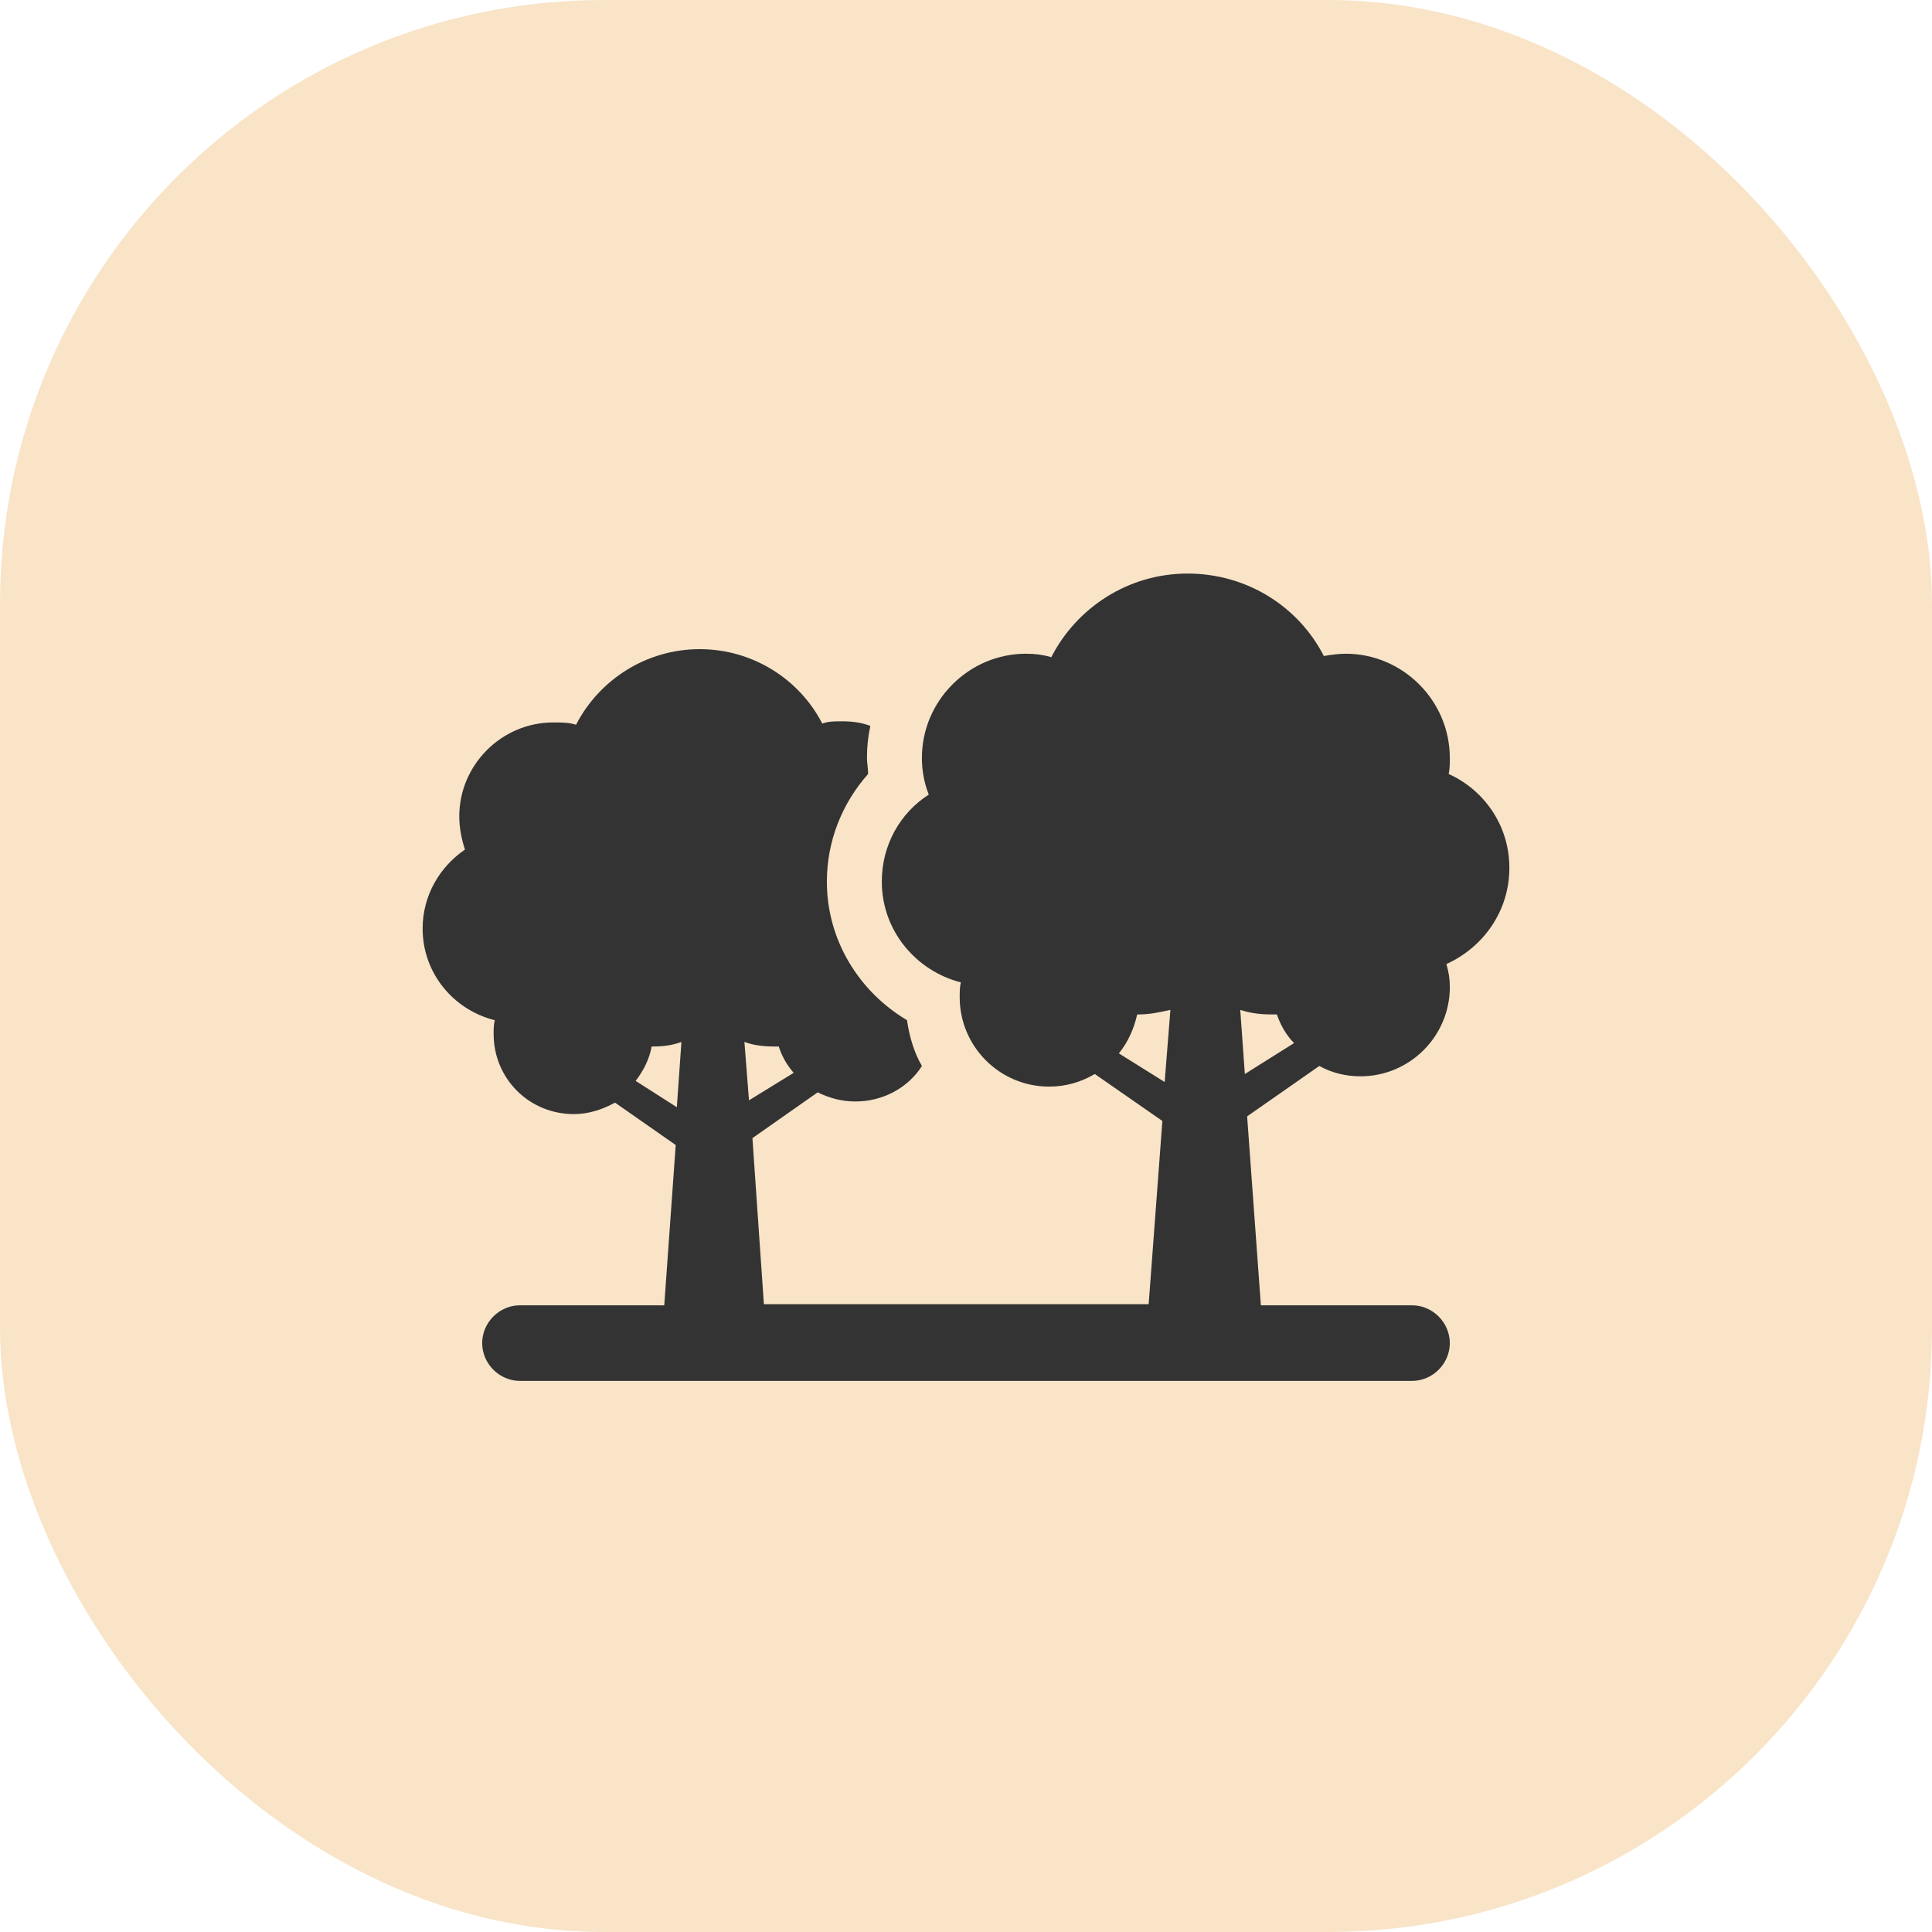
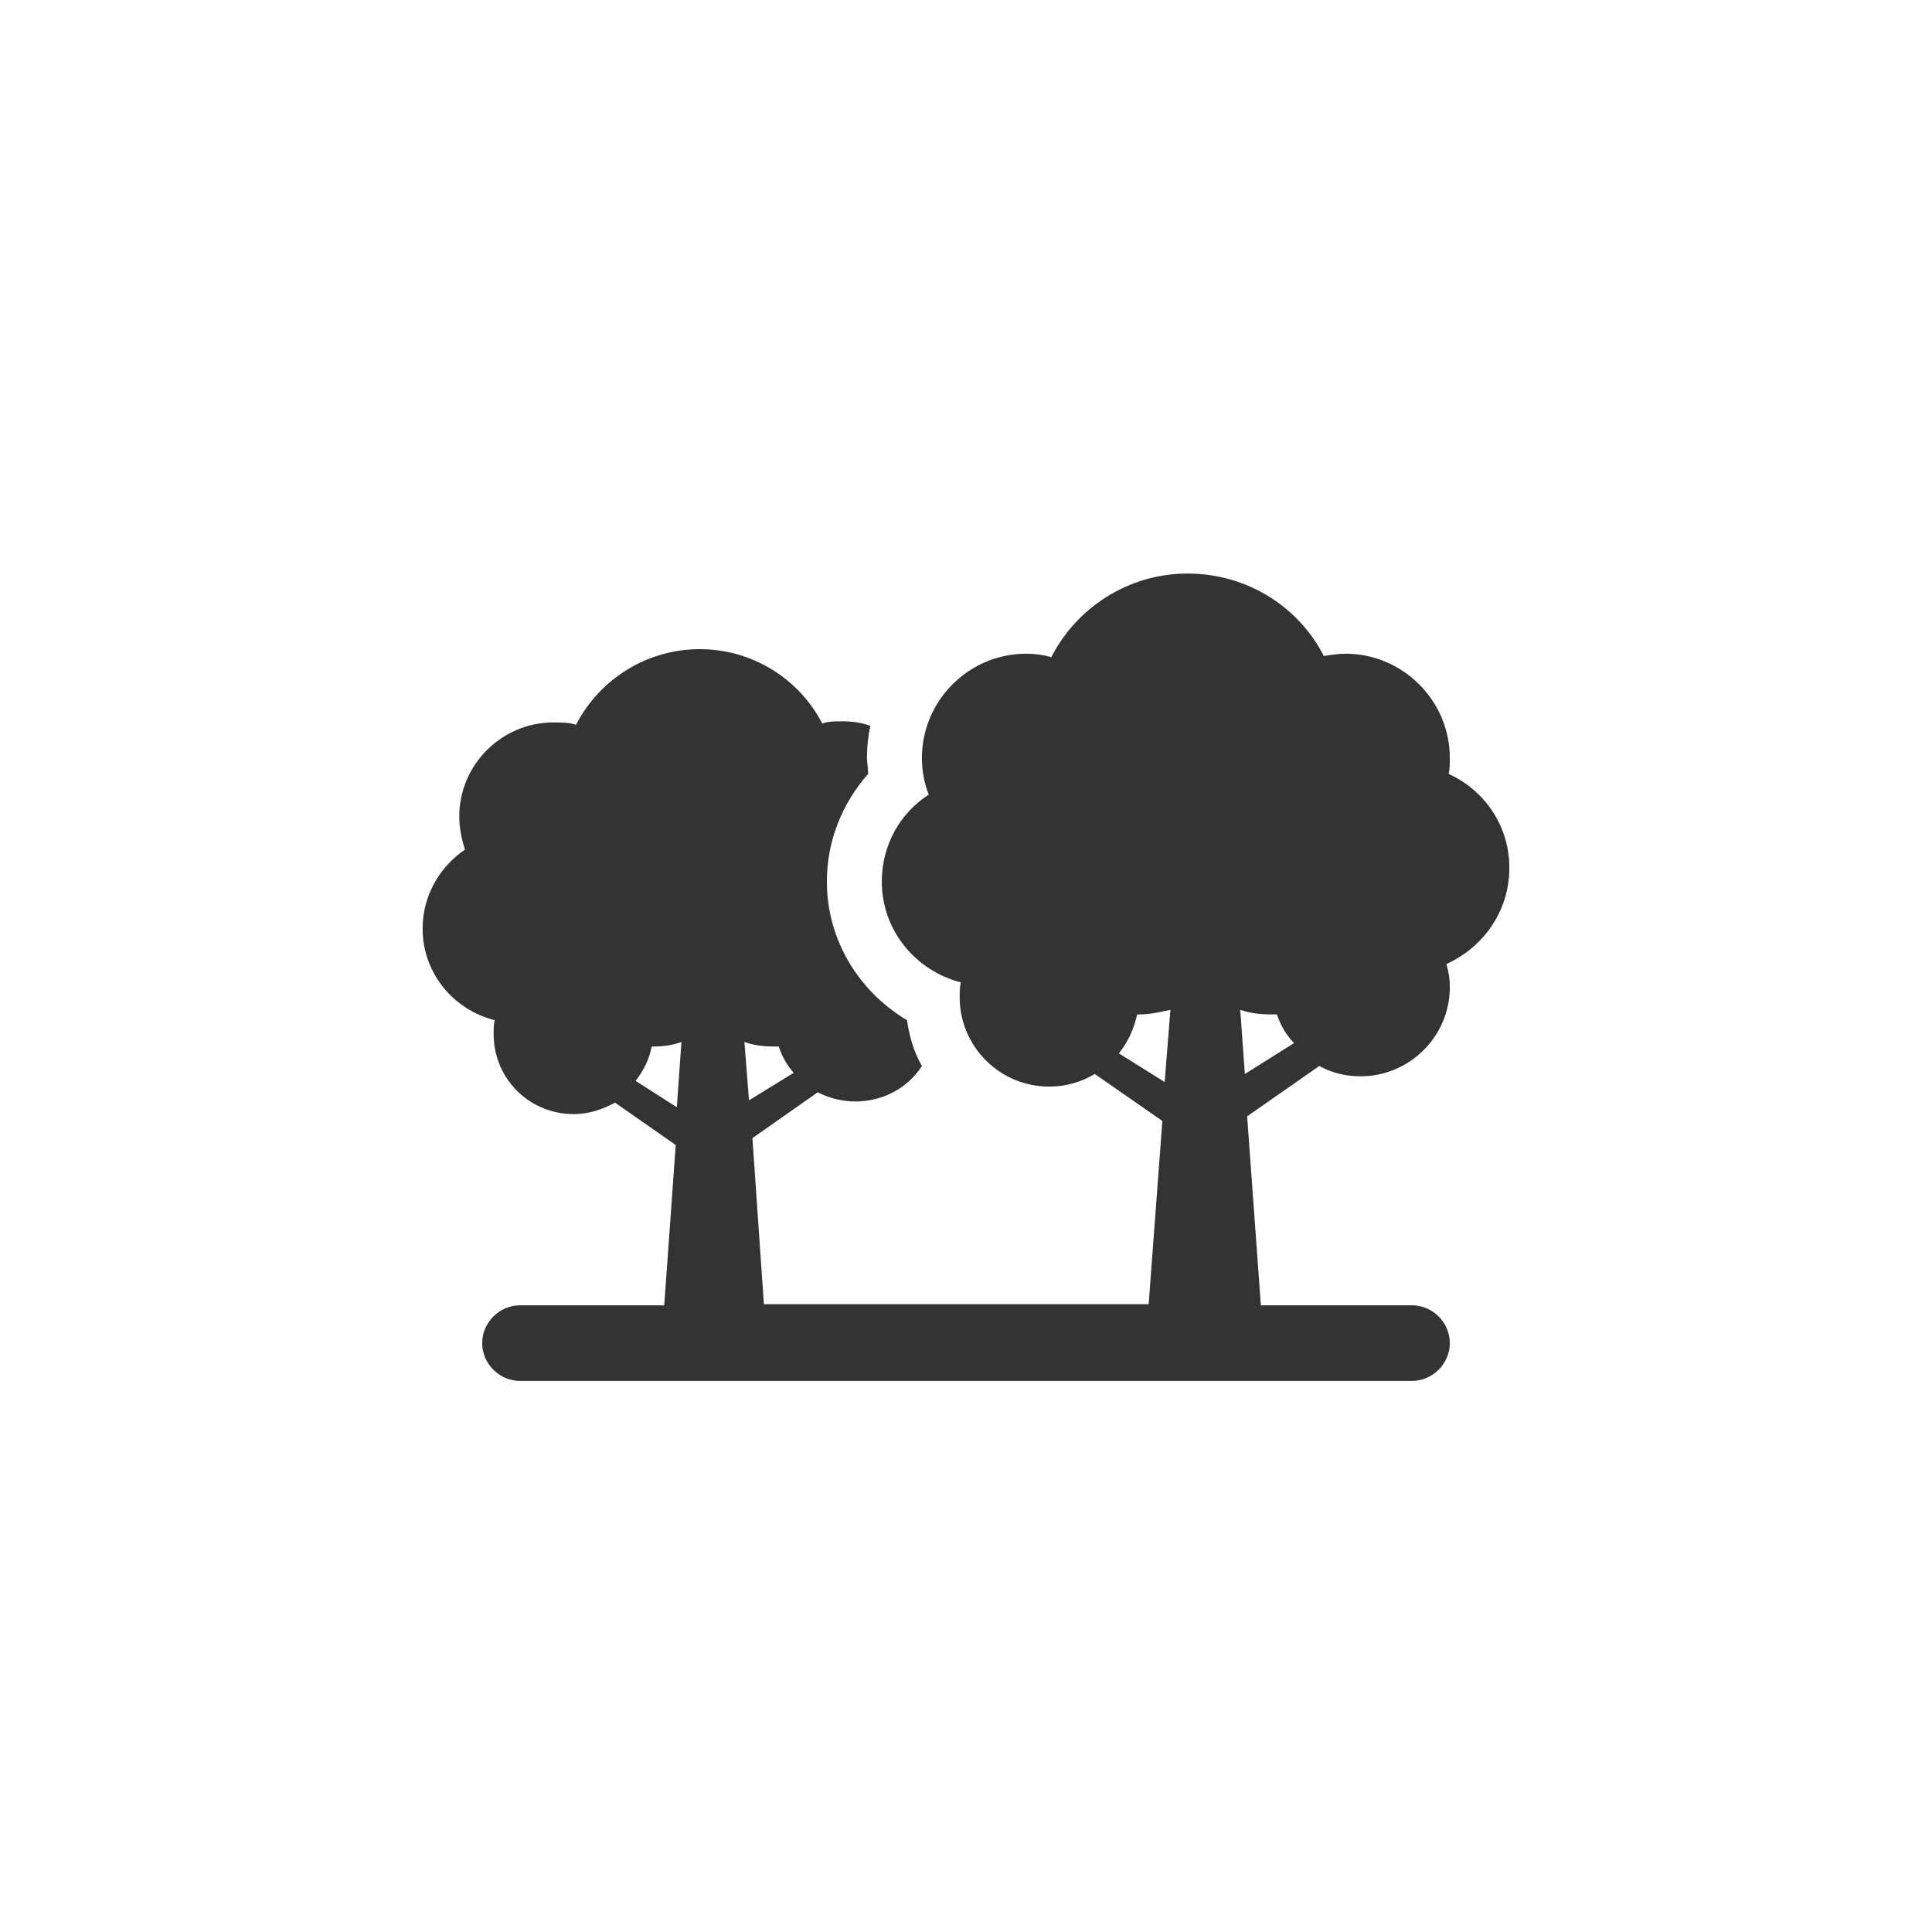
<svg xmlns="http://www.w3.org/2000/svg" width="64" height="64" viewBox="0 0 64 64" fill="none">
-   <rect width="64" height="64" rx="20" fill="#F9E4C8" />
  <path d="M50 28.749C50 27.346 49.165 26.17 47.989 25.639C48.027 25.487 48.027 25.297 48.027 25.108C48.027 23.211 46.472 21.655 44.575 21.655C44.348 21.655 44.082 21.693 43.854 21.731C43.02 20.1 41.313 19 39.34 19C37.367 19 35.66 20.138 34.826 21.769C34.56 21.693 34.295 21.655 33.991 21.655C32.094 21.655 30.539 23.211 30.539 25.108C30.539 25.525 30.615 25.942 30.767 26.322C29.818 26.929 29.211 27.991 29.211 29.204C29.211 30.836 30.349 32.163 31.829 32.543C31.791 32.694 31.791 32.884 31.791 33.036C31.791 34.667 33.119 35.995 34.75 35.995C35.319 35.995 35.812 35.843 36.267 35.578L38.505 37.133L38.051 43.203H25.305L24.925 37.702L27.087 36.185C27.467 36.374 27.884 36.488 28.339 36.488C29.25 36.488 30.084 36.033 30.54 35.312C30.274 34.857 30.122 34.326 30.046 33.795C28.453 32.847 27.391 31.14 27.391 29.205C27.391 27.877 27.884 26.625 28.757 25.639C28.757 25.449 28.719 25.259 28.719 25.108C28.719 24.728 28.757 24.387 28.832 24.046C28.529 23.932 28.226 23.894 27.884 23.894C27.657 23.894 27.429 23.894 27.239 23.97C26.481 22.491 24.925 21.504 23.18 21.504C21.397 21.504 19.842 22.529 19.083 24.008C18.856 23.932 18.59 23.932 18.325 23.932C16.618 23.932 15.214 25.336 15.214 27.043C15.214 27.422 15.29 27.802 15.403 28.143C14.569 28.712 14 29.66 14 30.761C14 32.24 15.024 33.454 16.39 33.795C16.352 33.947 16.352 34.099 16.352 34.251C16.352 35.73 17.528 36.906 19.008 36.906C19.501 36.906 19.956 36.754 20.373 36.526L22.384 37.93L22.004 43.241L17.224 43.24C16.542 43.24 15.973 43.809 15.973 44.492C15.973 45.175 16.541 45.744 17.224 45.744H46.775C47.458 45.744 48.027 45.175 48.027 44.492C48.027 43.81 47.458 43.24 46.775 43.24H41.768L41.313 36.981L43.703 35.312C44.12 35.54 44.575 35.654 45.069 35.654C46.7 35.654 48.028 34.326 48.028 32.695C48.028 32.429 47.99 32.201 47.914 31.936C49.165 31.367 50 30.153 50 28.75L50 28.749ZM25.646 34.667H25.797C25.911 35.008 26.063 35.274 26.291 35.539L24.811 36.45L24.66 34.515C24.963 34.629 25.305 34.667 25.646 34.667L25.646 34.667ZM21.056 35.805C21.321 35.464 21.511 35.084 21.587 34.667H21.625C21.966 34.667 22.269 34.629 22.573 34.516L22.421 36.678L21.056 35.805ZM37.064 34.895C37.368 34.515 37.557 34.098 37.671 33.605H37.709C38.088 33.605 38.43 33.529 38.771 33.453L38.581 35.843L37.064 34.895ZM41.237 35.578L41.085 33.453C41.426 33.567 41.768 33.605 42.147 33.605H42.299C42.413 33.946 42.602 34.287 42.868 34.553L41.237 35.578Z" fill="#333333" />
</svg>